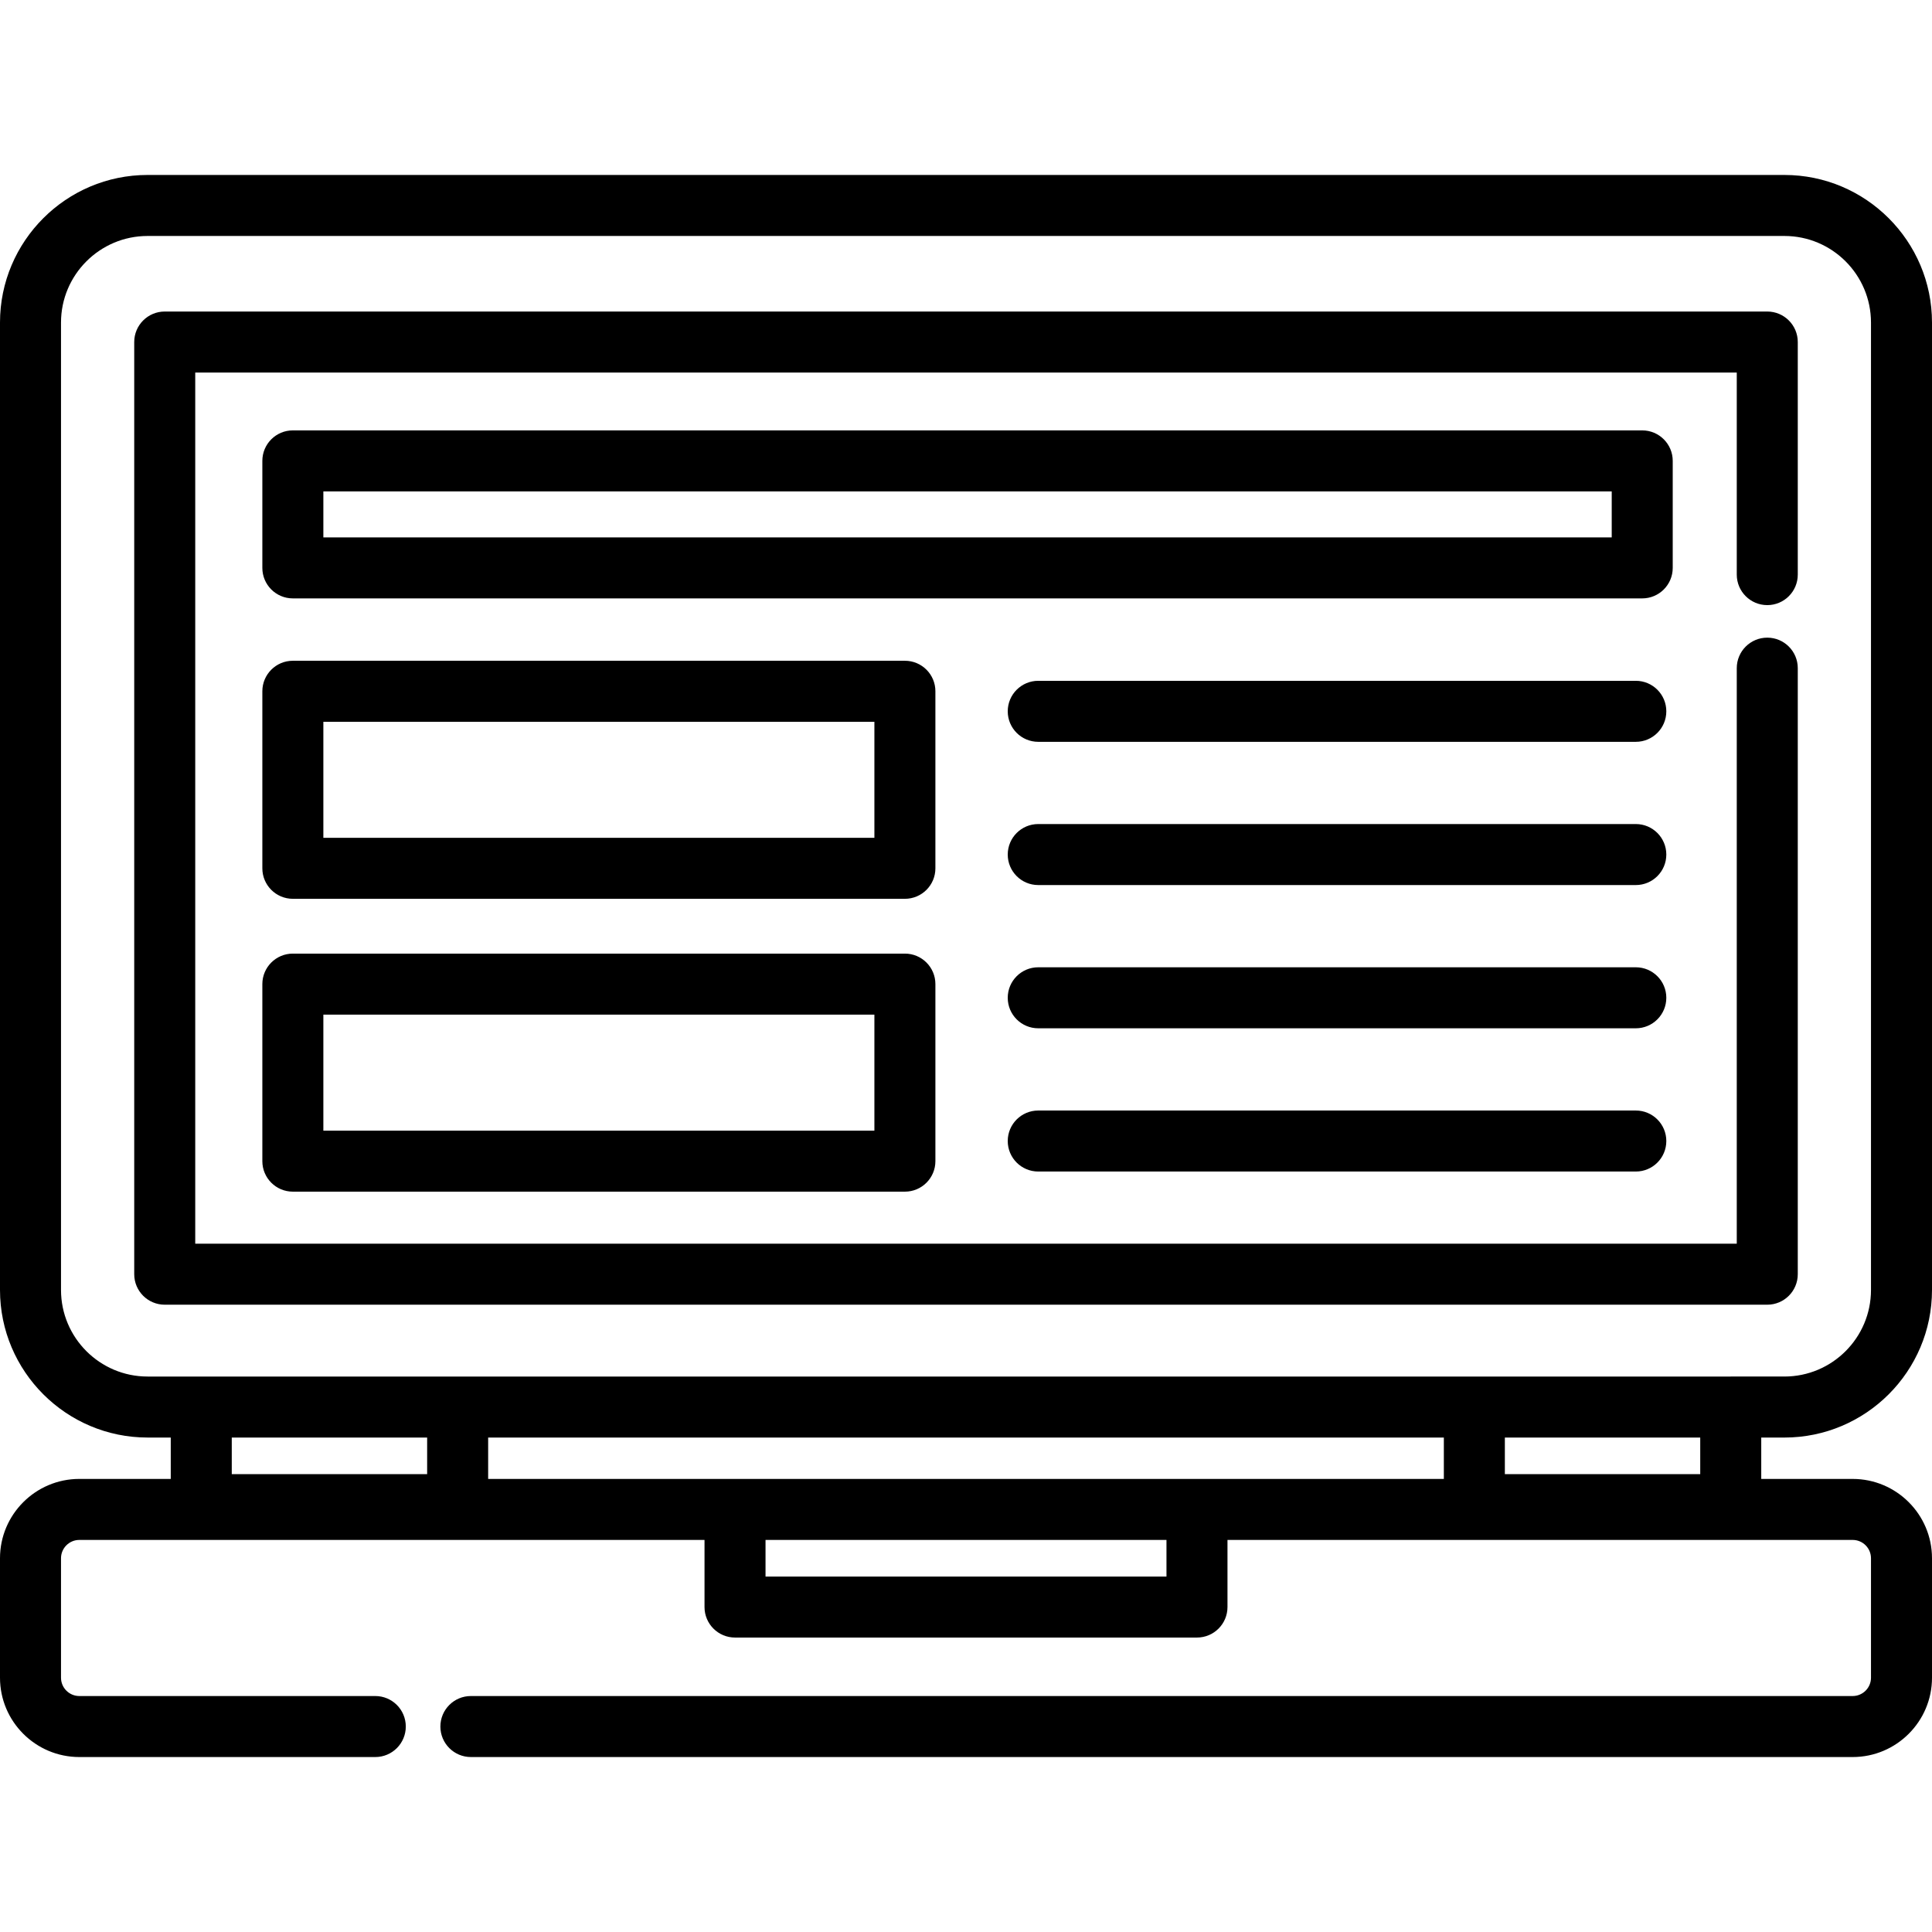
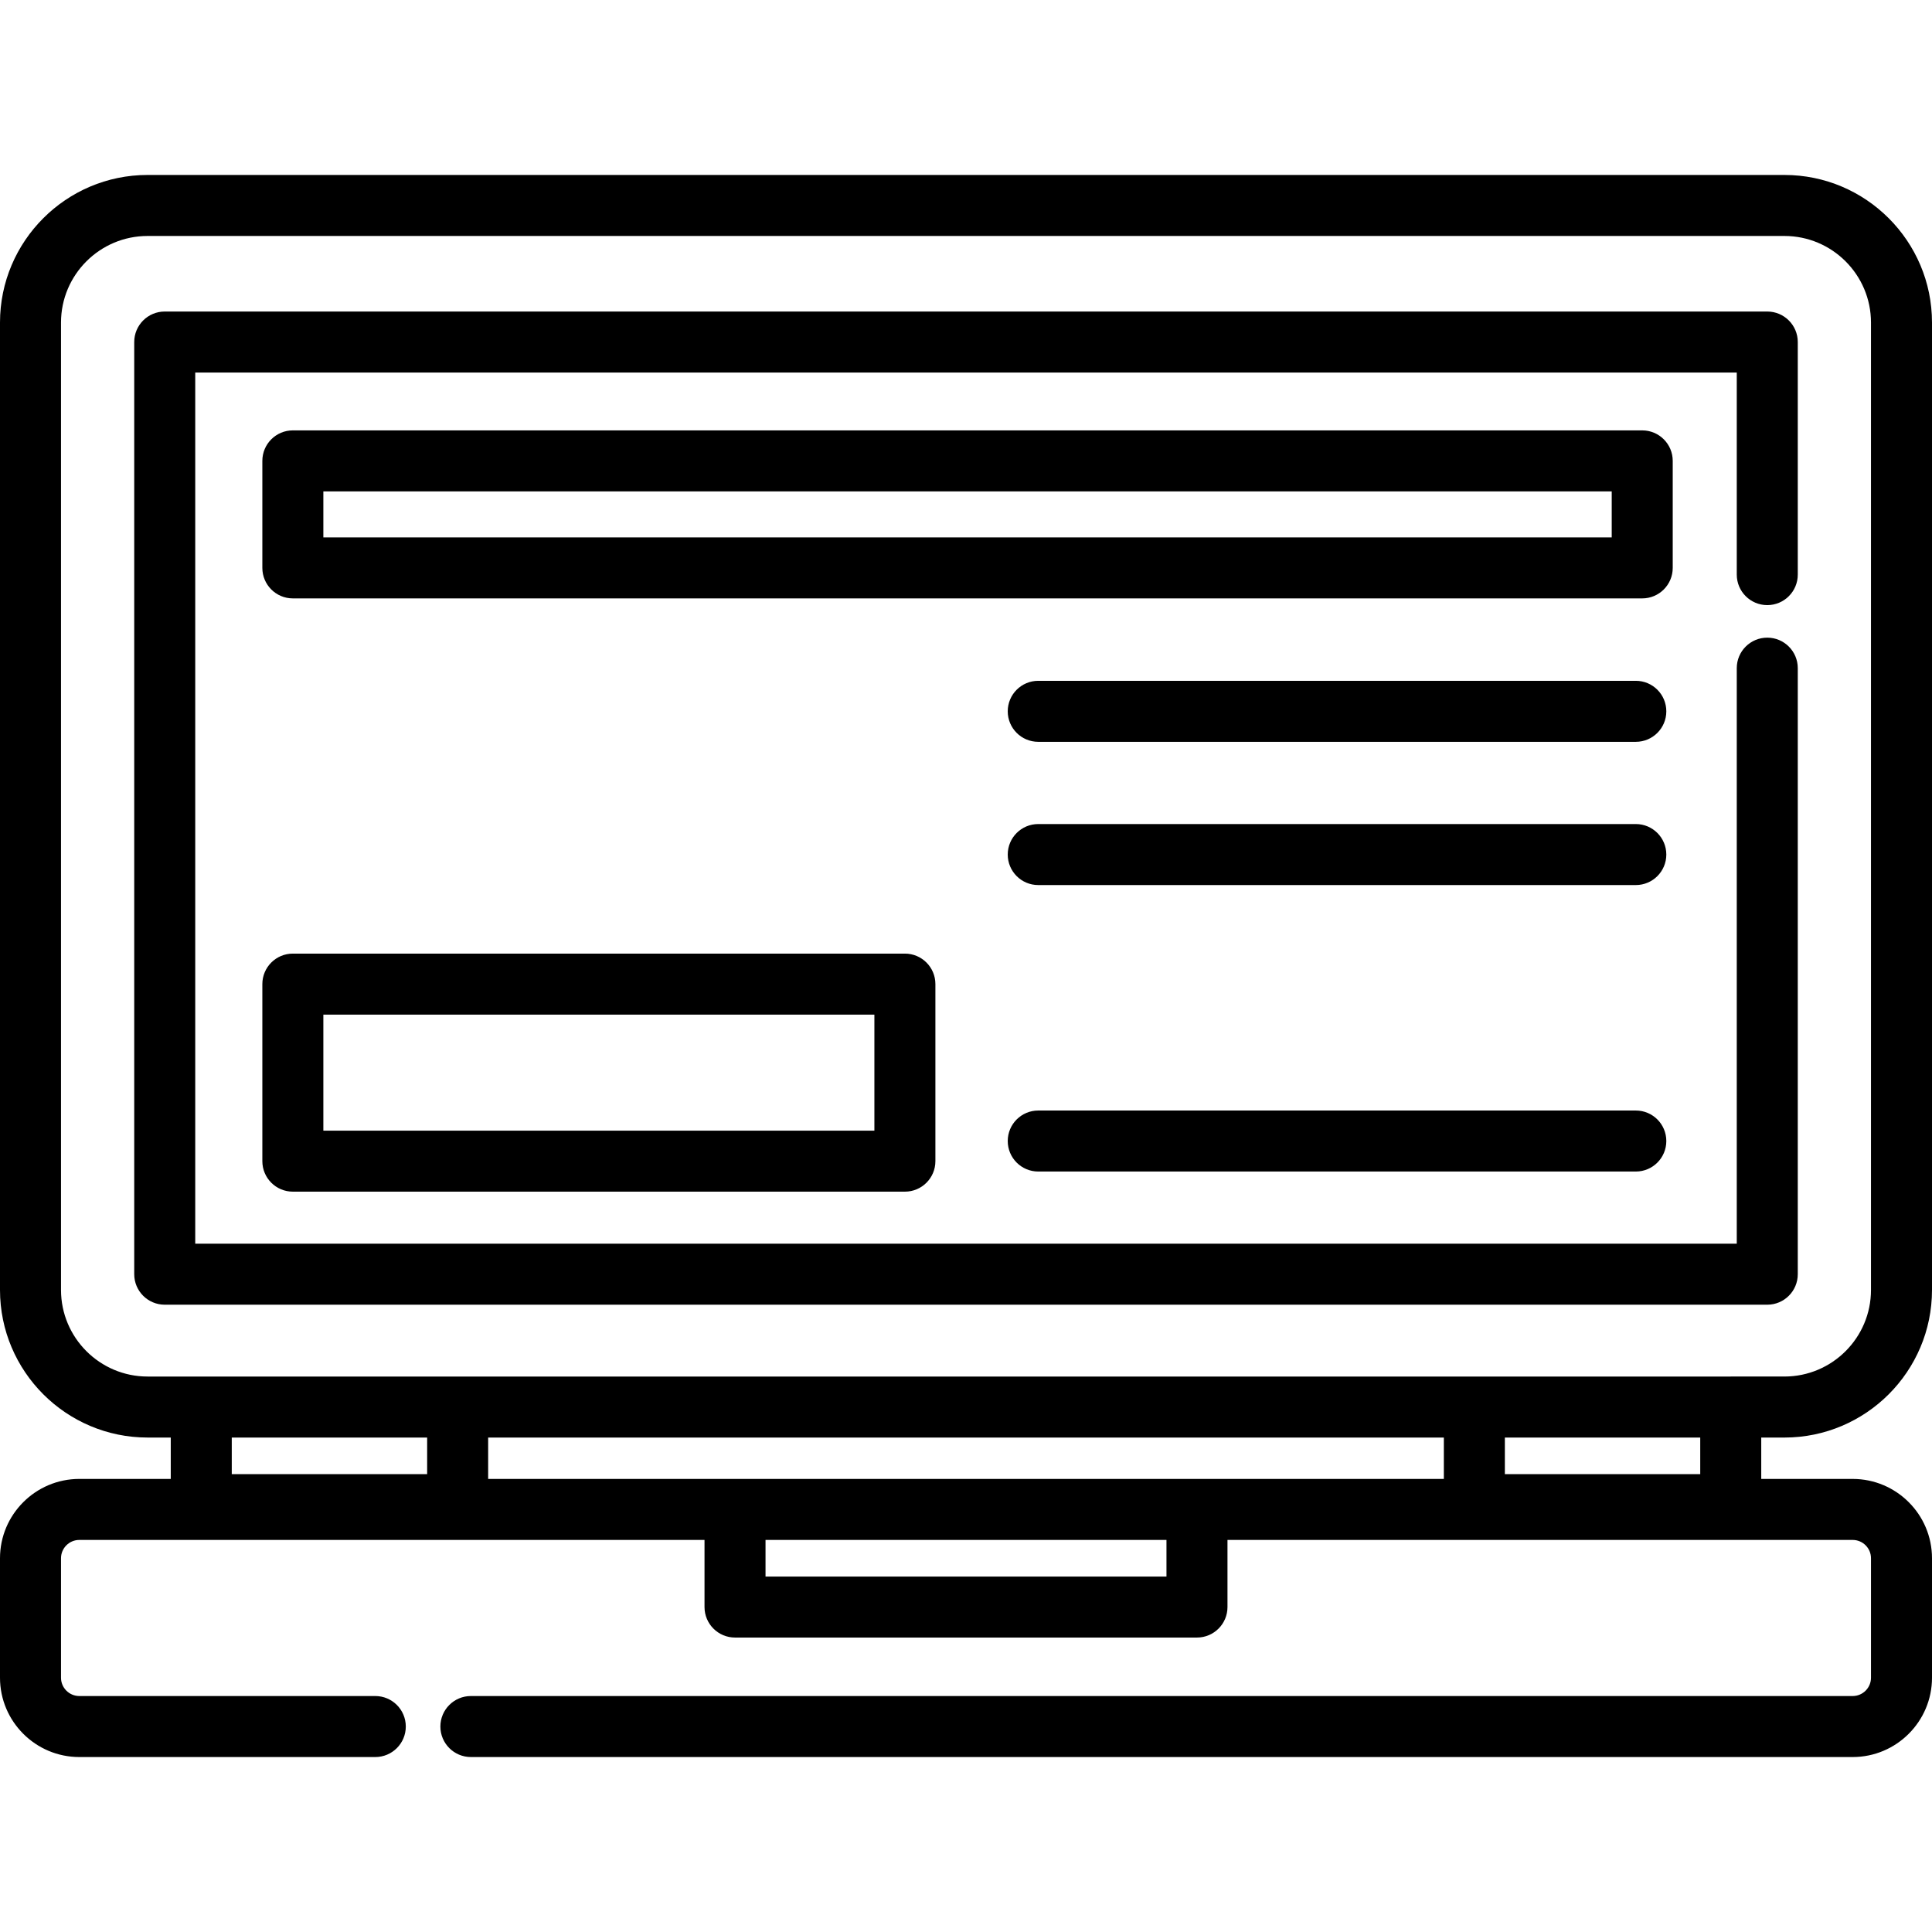
<svg xmlns="http://www.w3.org/2000/svg" fill="#000000" height="800px" width="800px" version="1.1" id="Layer_1" viewBox="0 0 512 512" xml:space="preserve">
  <g>
    <g>
      <g>
        <path d="M512,341.857V85.475c0-21.565-17.544-39.109-39.109-39.109H39.109C17.544,46.366,0,63.911,0,85.475v256.38     c0,21.565,17.544,39.109,39.109,39.109h6.143v10.965H21.019C9.429,391.931,0,401.36,0,412.95v31.665     c0,11.59,9.429,21.019,21.019,21.019h78.437c4.466,0,8.084-3.62,8.084-8.084s-3.618-8.084-8.084-8.084H21.019     c-2.674,0-4.851-2.176-4.851-4.851V412.95c0-2.674,2.176-4.851,4.851-4.851h165.685v17.784c0,4.465,3.618,8.084,8.084,8.084     h122.423c4.466,0,8.084-3.62,8.084-8.084v-17.784h165.685c2.674,0,4.851,2.176,4.851,4.851v31.665     c0,2.674-2.176,4.851-4.851,4.851H124.79c-4.466,0-8.084,3.62-8.084,8.084s3.619,8.084,8.084,8.084h366.191     c11.59,0,21.019-9.429,21.019-21.019V412.95c0-11.59-9.429-21.019-21.019-21.019h-24.233v-10.965h6.143v0.001     C494.456,380.966,512,363.422,512,341.857z M113.198,390.666H61.421v-9.7h51.778V390.666z M309.127,417.799H202.873v-9.7h106.255     V417.799z M382.634,391.931h-65.423H194.788h-65.422v-10.965h253.268V391.931z M450.579,390.665h-51.777v-9.7h51.777V390.665z      M458.664,364.797h-67.945H121.283H53.336H39.109c-12.649,0.001-22.941-10.291-22.941-22.941V85.475     c0-12.649,10.292-22.941,22.941-22.941h433.781c12.649,0,22.941,10.292,22.941,22.941v256.38     c0,12.649-10.292,22.941-22.941,22.941H458.664z" />
        <path d="M476.429,337.675V177.068c0-4.465-3.618-8.084-8.084-8.084c-4.466,0-8.084,3.62-8.084,8.084v152.522H51.739V98.727     h408.522v53.55c0,4.465,3.618,8.084,8.084,8.084c4.466,0,8.084-3.62,8.084-8.084V90.643c0-4.465-3.618-8.084-8.084-8.084H43.655     c-4.466,0-8.084,3.62-8.084,8.084v247.032c0,4.465,3.618,8.084,8.084,8.084h424.691     C472.811,345.759,476.429,342.139,476.429,337.675z" />
        <path d="M443.291,122.141c0-4.465-3.619-8.084-8.084-8.084H77.608c-4.466,0-8.084,3.62-8.084,8.084v28.356     c0,4.465,3.618,8.084,8.084,8.084h357.598c4.466,0,8.084-3.62,8.084-8.084V122.141z M427.122,142.413H85.693v-12.188h341.43     V142.413z" />
-         <path d="M247.891,183.193c0-4.465-3.618-8.084-8.084-8.084H77.608c-4.466,0-8.084,3.62-8.084,8.084v46.916     c0,4.465,3.618,8.084,8.084,8.084h162.198c4.466,0,8.084-3.62,8.084-8.084V183.193z M231.723,222.025H85.693v-30.748h146.03     V222.025z" />
        <path d="M239.807,252.717H77.608c-4.466,0-8.084,3.62-8.084,8.084v46.916c0,4.465,3.618,8.084,8.084,8.084h162.198     c4.466,0,8.084-3.62,8.084-8.084v-46.916C247.891,256.337,244.271,252.717,239.807,252.717z M231.723,299.634H85.693v-30.748     h146.03V299.634z" />
        <path d="M433.508,180.422H275.146c-4.466,0-8.084,3.62-8.084,8.084c0,4.465,3.618,8.084,8.084,8.084h158.362     c4.466,0,8.084-3.62,8.084-8.084C441.592,184.041,437.972,180.422,433.508,180.422z" />
        <path d="M433.508,218.381H275.146c-4.466,0-8.084,3.62-8.084,8.084c0,4.465,3.618,8.084,8.084,8.084h158.362     c4.466,0,8.084-3.62,8.084-8.084C441.592,222.001,437.972,218.381,433.508,218.381z" />
-         <path d="M433.508,256.34H275.146c-4.466,0-8.084,3.62-8.084,8.084c0,4.465,3.618,8.084,8.084,8.084h158.362     c4.466,0,8.084-3.62,8.084-8.084C441.592,259.96,437.972,256.34,433.508,256.34z" />
        <path d="M433.508,294.3H275.146c-4.466,0-8.084,3.62-8.084,8.084c0,4.465,3.618,8.084,8.084,8.084h158.362     c4.466,0,8.084-3.62,8.084-8.084C441.592,297.92,437.972,294.3,433.508,294.3z" />
      </g>
    </g>
  </g>
</svg>